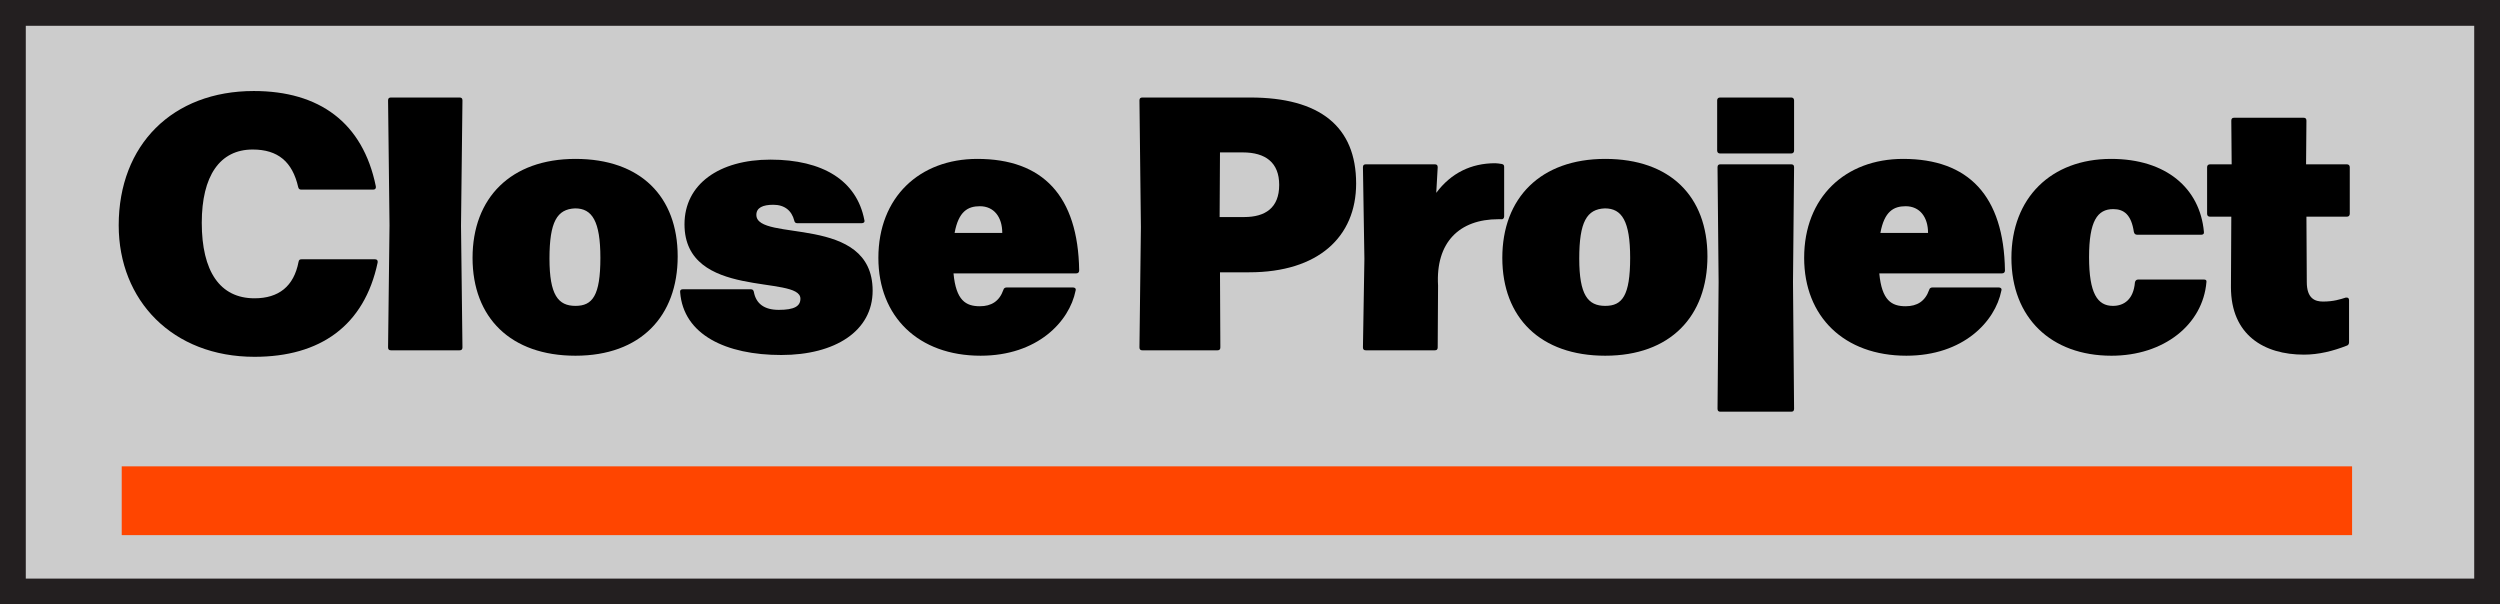
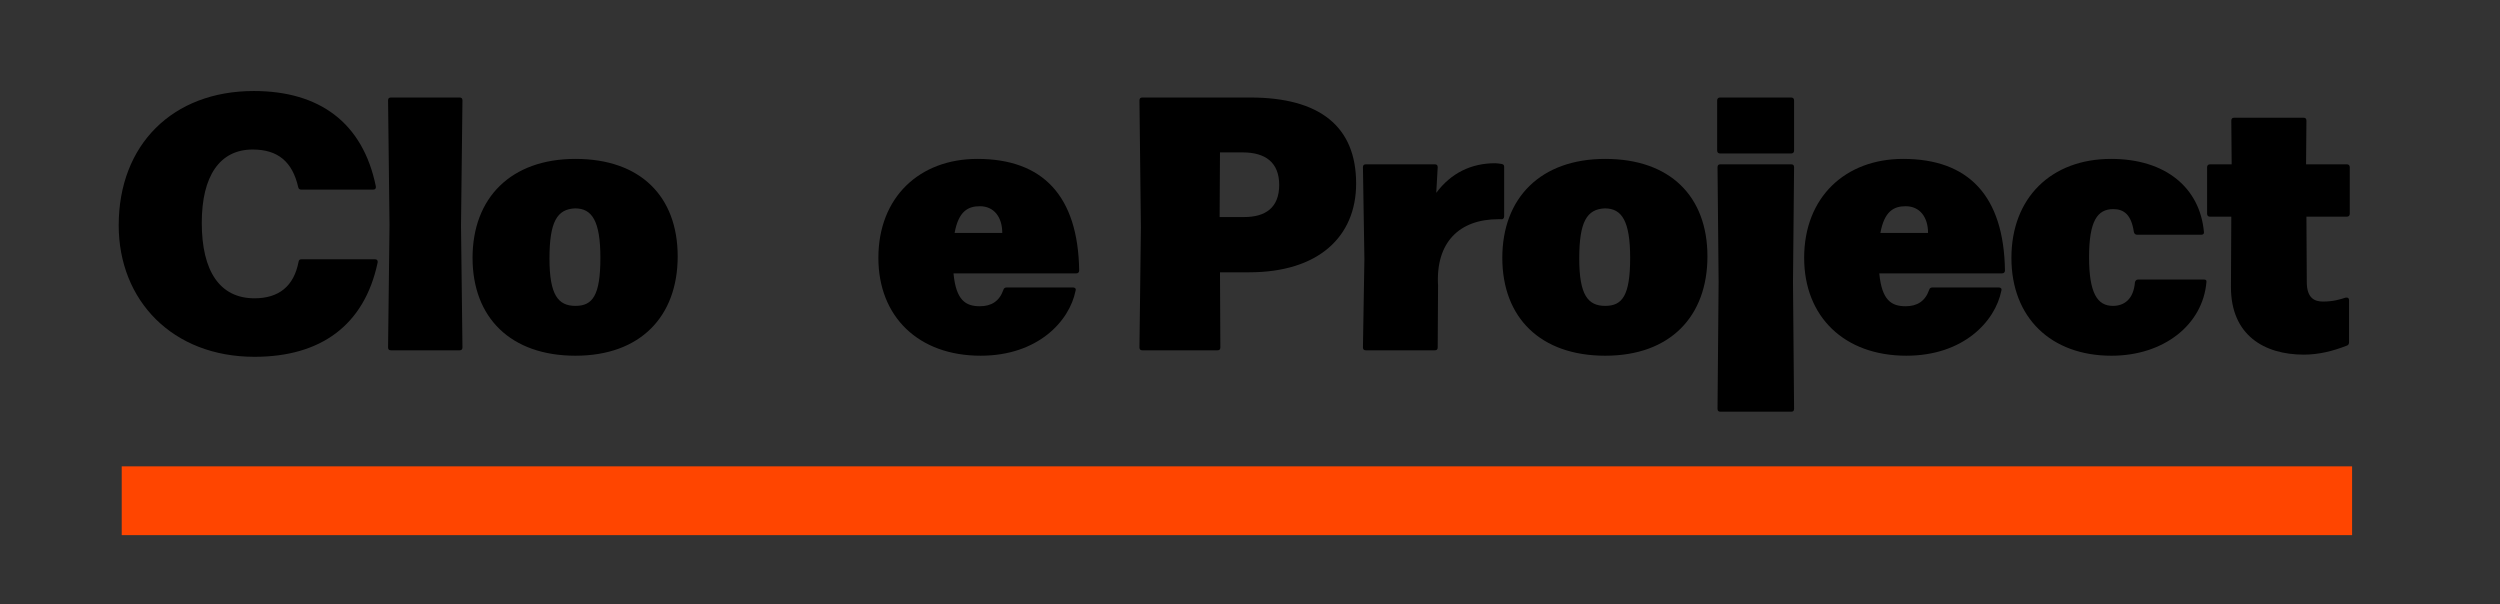
<svg xmlns="http://www.w3.org/2000/svg" id="Layer_1" viewBox="0 0 290.8 70.305">
  <rect x="0" y="0" width="290.8" height="70.305" fill="#333333" stroke="none" />
  <defs>
    <style>.cls-1{fill:#231f20;}.cls-2{fill:none;stroke:#ff4500;stroke-miterlimit:10;stroke-width:8px;}.cls-3{fill:#fff;}.cls-4{opacity:.75;}</style>
  </defs>
  <g class="cls-4">
-     <rect class="cls-3" x="2.013" y="-0" width="288.787" height="70.305" />
-   </g>
-   <path class="cls-1" d="M287.8,3v64.305H3V3h284.8M290.8,0H0v70.305h290.8V0h0Z" />
+     </g>
  <path d="M13.807,26.213c0-9.368,6.26-15.626,15.711-15.626,7.604,0,12.687,3.654,14.199,11.09.042.252-.084.377-.295.377h-8.401c-.168,0-.294-.084-.336-.293-.672-2.941-2.353-4.369-5.293-4.369-3.822,0-5.923,3.066-5.923,8.527,0,5.629,2.101,8.779,6.133,8.779,2.814,0,4.579-1.386,5.125-4.242.042-.211.126-.295.336-.295h8.57c.21,0,.336.127.294.379-1.555,7.351-6.68,10.964-14.325,10.964-9.535,0-15.795-6.553-15.795-15.291Z" />
  <path d="M53.793,40.411c0,.252-.126.336-.336.336h-7.981c-.21,0-.336-.084-.336-.336l.168-14.199-.168-14.534c0-.252.126-.336.336-.336h7.981c.21,0,.336.084.336.336l-.168,14.576.168,14.157Z" />
  <path d="M54.967,29.993c0-6.973,4.453-11.51,11.972-11.51,7.562,0,11.889,4.369,11.889,11.342,0,6.974-4.327,11.552-11.889,11.552-7.519,0-11.972-4.411-11.972-11.384ZM69.837,29.993c0-4.284-.966-5.754-2.94-5.754-2.1.084-2.982,1.554-2.982,5.838,0,4.243,1.009,5.503,3.024,5.503,1.975,0,2.898-1.176,2.898-5.587Z" />
-   <path d="M79.116,33.984c-.042-.21.084-.336.294-.336h7.939c.21,0,.295.126.337.294.252,1.386,1.218,2.101,2.898,2.101,1.806,0,2.521-.42,2.521-1.302,0-2.815-13.484.168-13.484-8.654,0-4.662,4.032-7.52,9.997-7.52,6.092,0,10.04,2.437,10.922,7.016.084.252-.084.378-.294.378h-7.52c-.168,0-.294-.084-.336-.294-.294-1.176-1.134-1.849-2.437-1.849-1.218,0-1.974.337-1.974,1.177,0,3.234,13.526-.168,13.526,8.821,0,4.663-4.327,7.477-10.628,7.477-6.428,0-11.385-2.352-11.763-7.309Z" />
  <path d="M116.709,33.732c.042-.21.21-.294.378-.294h7.729c.21,0,.378.126.294.378-.714,3.57-4.411,7.561-11.048,7.561-7.226,0-11.889-4.537-11.889-11.384,0-7.057,4.789-11.51,11.511-11.51,7.604,0,11.72,4.285,11.846,12.98,0,.21-.126.336-.336.336h-14.282c.294,3.151,1.428,3.823,3.066,3.823,1.344,0,2.269-.588,2.73-1.89ZM111.038,27.095h5.545c0-1.848-.967-3.107-2.604-3.107-1.387,0-2.479.588-2.94,3.107Z" />
  <path d="M132.876,11.343h12.561c8.065,0,12.308,3.36,12.308,9.998,0,6.217-4.41,10.333-12.434,10.333h-3.402l.042,8.738c0,.252-.126.336-.337.336h-8.737c-.21,0-.336-.084-.336-.336l.168-13.989-.168-14.744c0-.252.126-.336.336-.336ZM141.866,25.247h2.856c2.437,0,4.074-1.051,4.074-3.738,0-2.605-1.596-3.781-4.242-3.781h-2.646l-.042,7.52Z" />
  <path d="M167.233,40.411c0,.252-.126.336-.336.336h-8.023c-.21,0-.337-.084-.337-.336l.169-10.291-.169-10.67c0-.252.127-.336.337-.336h8.023c.21,0,.336.084.336.336l-.168,2.982c1.722-2.311,4.074-3.445,6.847-3.445.21,0,.504.043.756.084.211.043.295.127.295.336v5.756c0,.21-.126.378-.337.336h-.336c-4.536,0-7.309,2.688-7.015,7.729l-.042,7.184Z" />
  <path d="M174.749,29.993c0-6.973,4.453-11.51,11.973-11.51,7.562,0,11.888,4.369,11.888,11.342,0,6.974-4.326,11.552-11.888,11.552-7.52,0-11.973-4.411-11.973-11.384ZM189.62,29.993c0-4.284-.966-5.754-2.94-5.754-2.101.084-2.982,1.554-2.982,5.838,0,4.243,1.008,5.503,3.024,5.503,1.975,0,2.898-1.176,2.898-5.587Z" />
  <path d="M208.687,47.553c0,.252-.126.336-.336.336h-8.233c-.21,0-.336-.084-.336-.336l.126-14.745-.126-13.358c0-.252.126-.336.336-.336h8.233c.21,0,.336.084.336.336l-.126,13.358.126,14.745ZM208.687,11.678v5.839c0,.21-.126.336-.336.336h-8.275c-.21,0-.336-.126-.336-.336v-5.839c0-.211.126-.336.336-.336h8.275c.21,0,.336.125.336.336Z" />
  <path d="M224.396,33.732c.042-.21.21-.294.378-.294h7.729c.21,0,.378.126.294.378-.714,3.57-4.411,7.561-11.048,7.561-7.226,0-11.889-4.537-11.889-11.384,0-7.057,4.789-11.51,11.511-11.51,7.604,0,11.72,4.285,11.846,12.98,0,.21-.126.336-.336.336h-14.282c.294,3.151,1.428,3.823,3.066,3.823,1.344,0,2.269-.588,2.73-1.89ZM218.725,27.095h5.545c0-1.848-.967-3.107-2.604-3.107-1.387,0-2.479.588-2.94,3.107Z" />
  <path d="M233.968,29.993c0-6.973,4.621-11.51,11.595-11.51,6.385,0,10.334,3.402,10.796,8.486.042.209-.084.336-.294.336h-7.478c-.21,0-.336-.127-.378-.336-.294-1.975-1.135-2.646-2.395-2.646-1.849,0-2.814,1.386-2.814,5.586,0,4.201.966,5.671,2.772,5.671,1.302,0,2.395-.756,2.562-2.73.042-.21.168-.336.378-.336h7.646c.21,0,.336.084.294.294-.42,4.957-4.957,8.569-11.048,8.569-7.016,0-11.637-4.411-11.637-11.384Z" />
  <path d="M268.284,14.03l-.042,5.084h4.746c.211,0,.337.125.337.336v5.418c0,.211-.126.336-.337.336h-4.704l.042,7.604c0,1.933.966,2.269,1.89,2.269,1.219,0,1.975-.252,2.646-.462.252-.042.379.084.379.294v4.915c0,.168-.084.336-.253.378-1.596.63-3.276,1.05-4.998,1.05-4.621,0-8.486-2.268-8.486-7.855l.042-8.192h-2.478c-.211,0-.337-.125-.337-.336v-5.418c0-.211.126-.336.337-.336h2.52l-.042-5.084c0-.252.126-.336.337-.336h8.065c.21,0,.336.084.336.336Z" />
  <line class="cls-2" x1="14.159" y1="58.246" x2="273.594" y2="58.246" />
</svg>